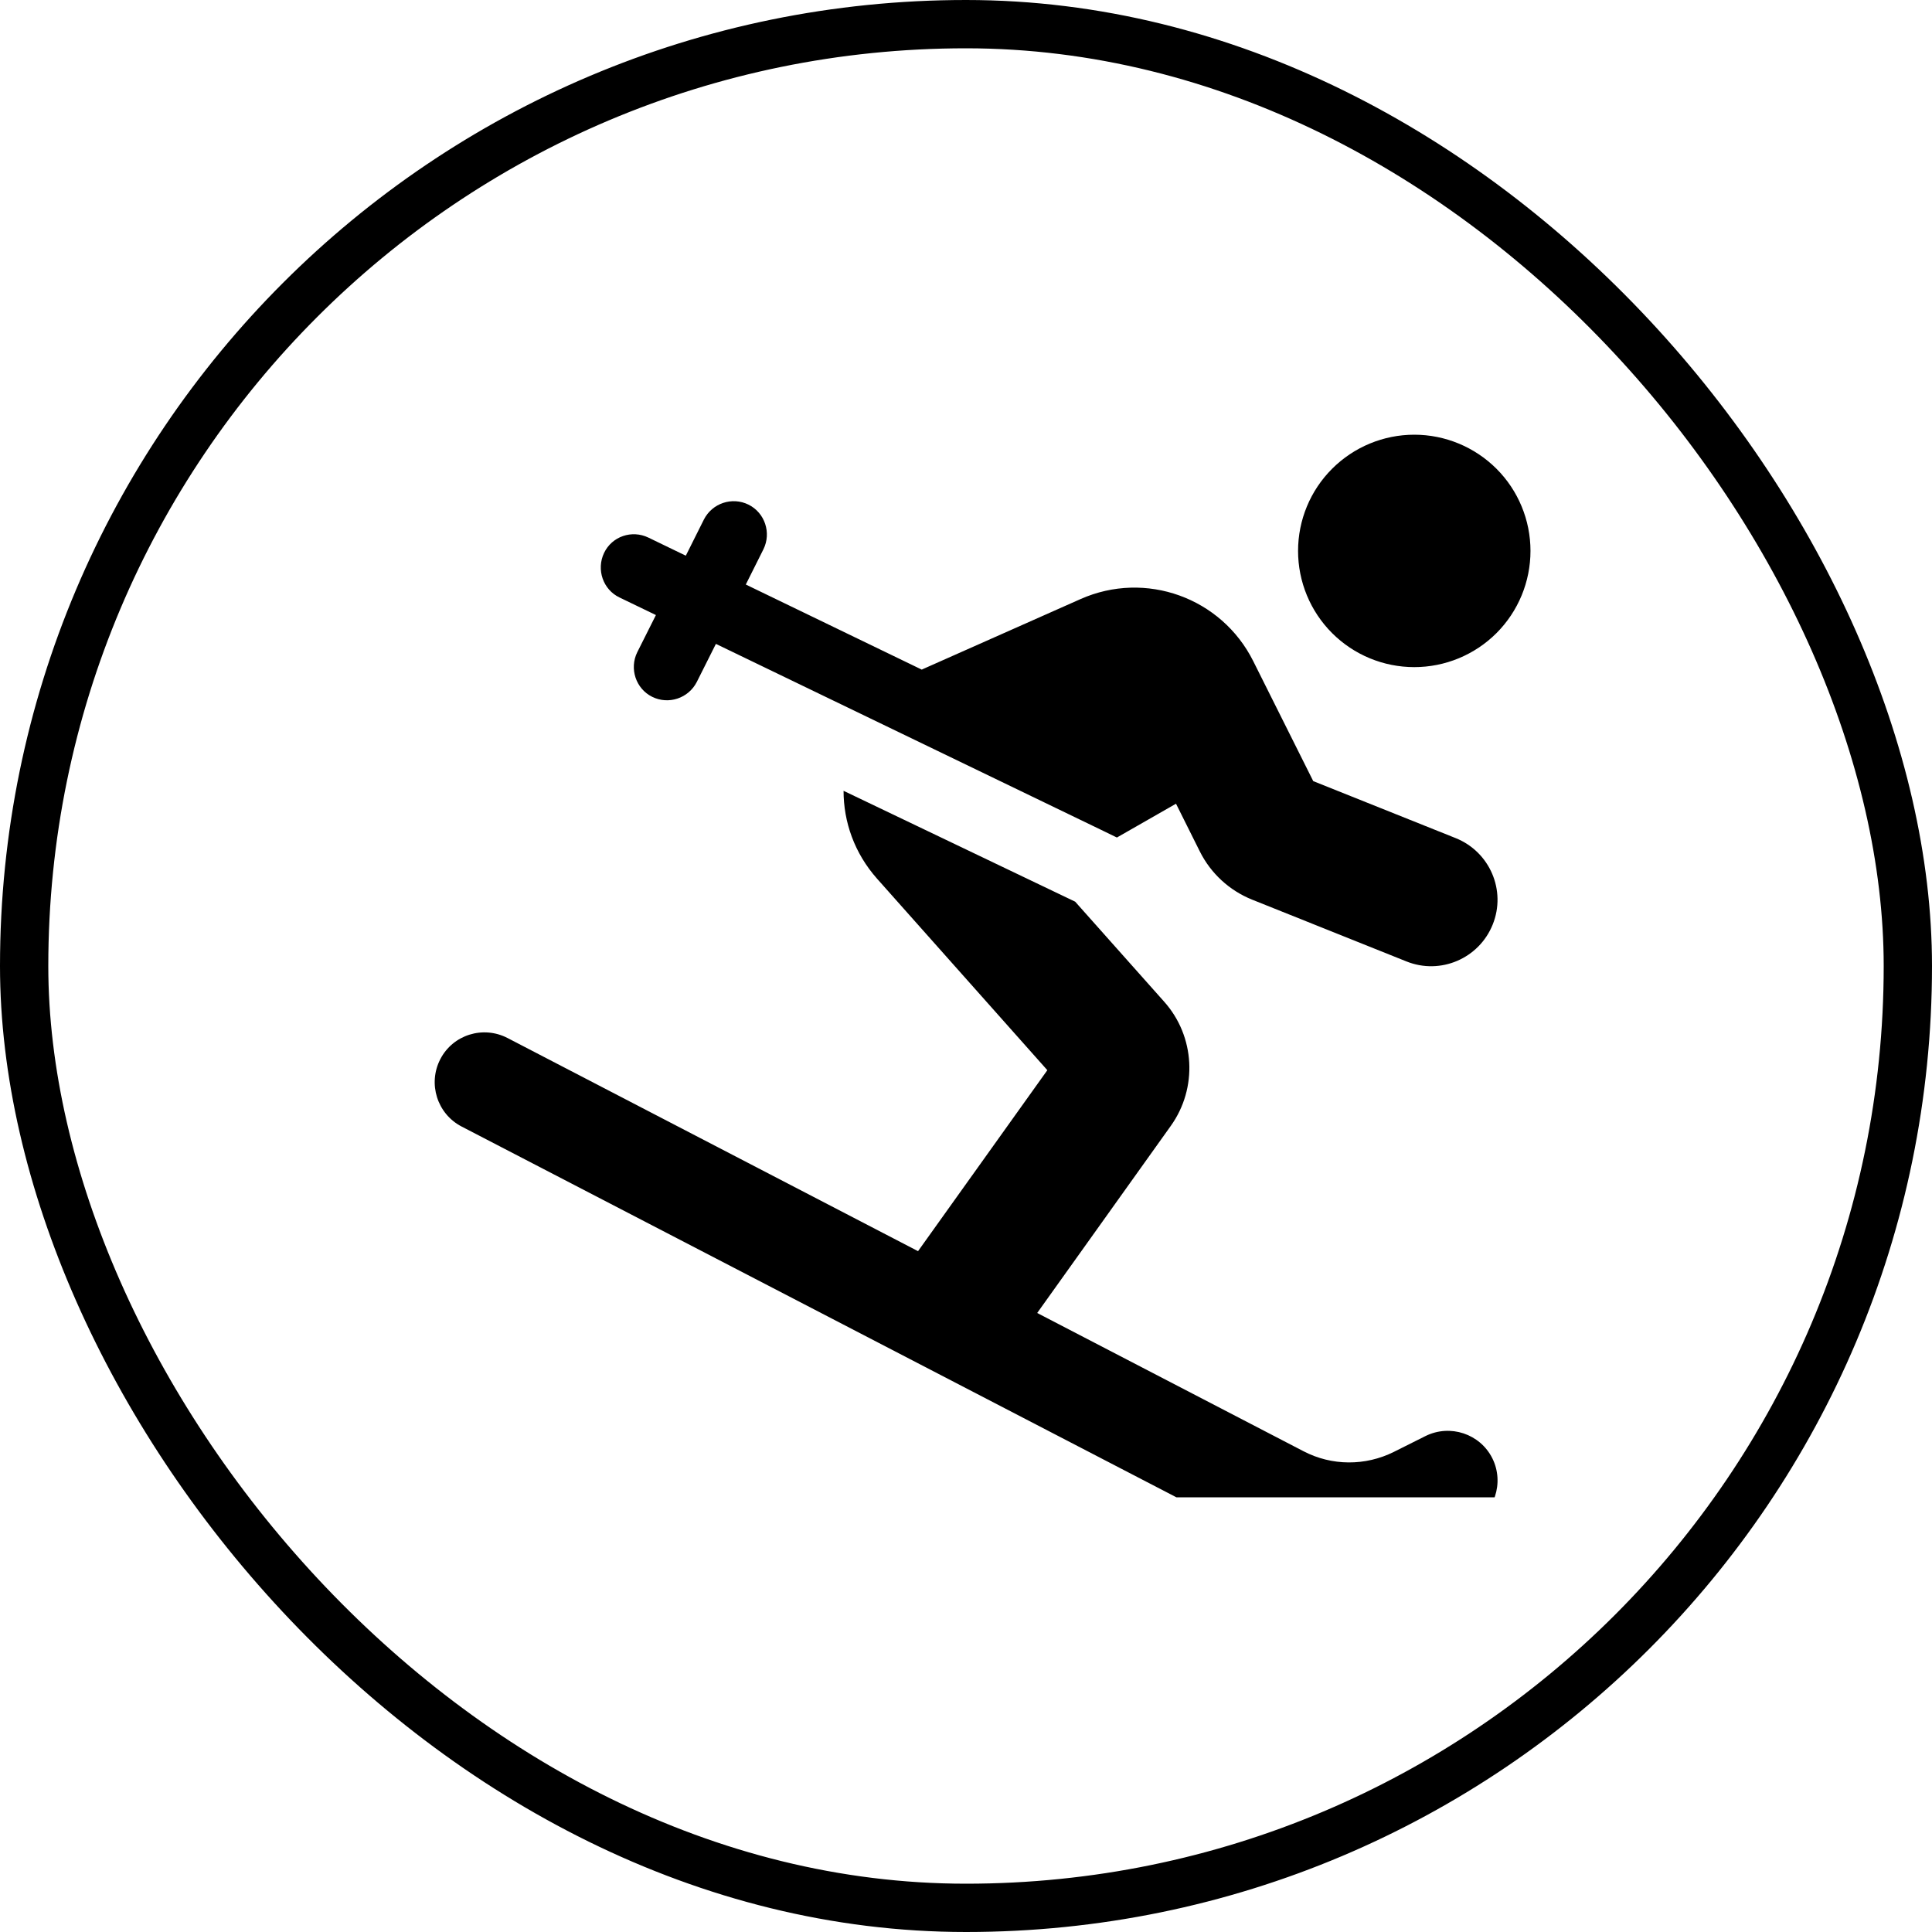
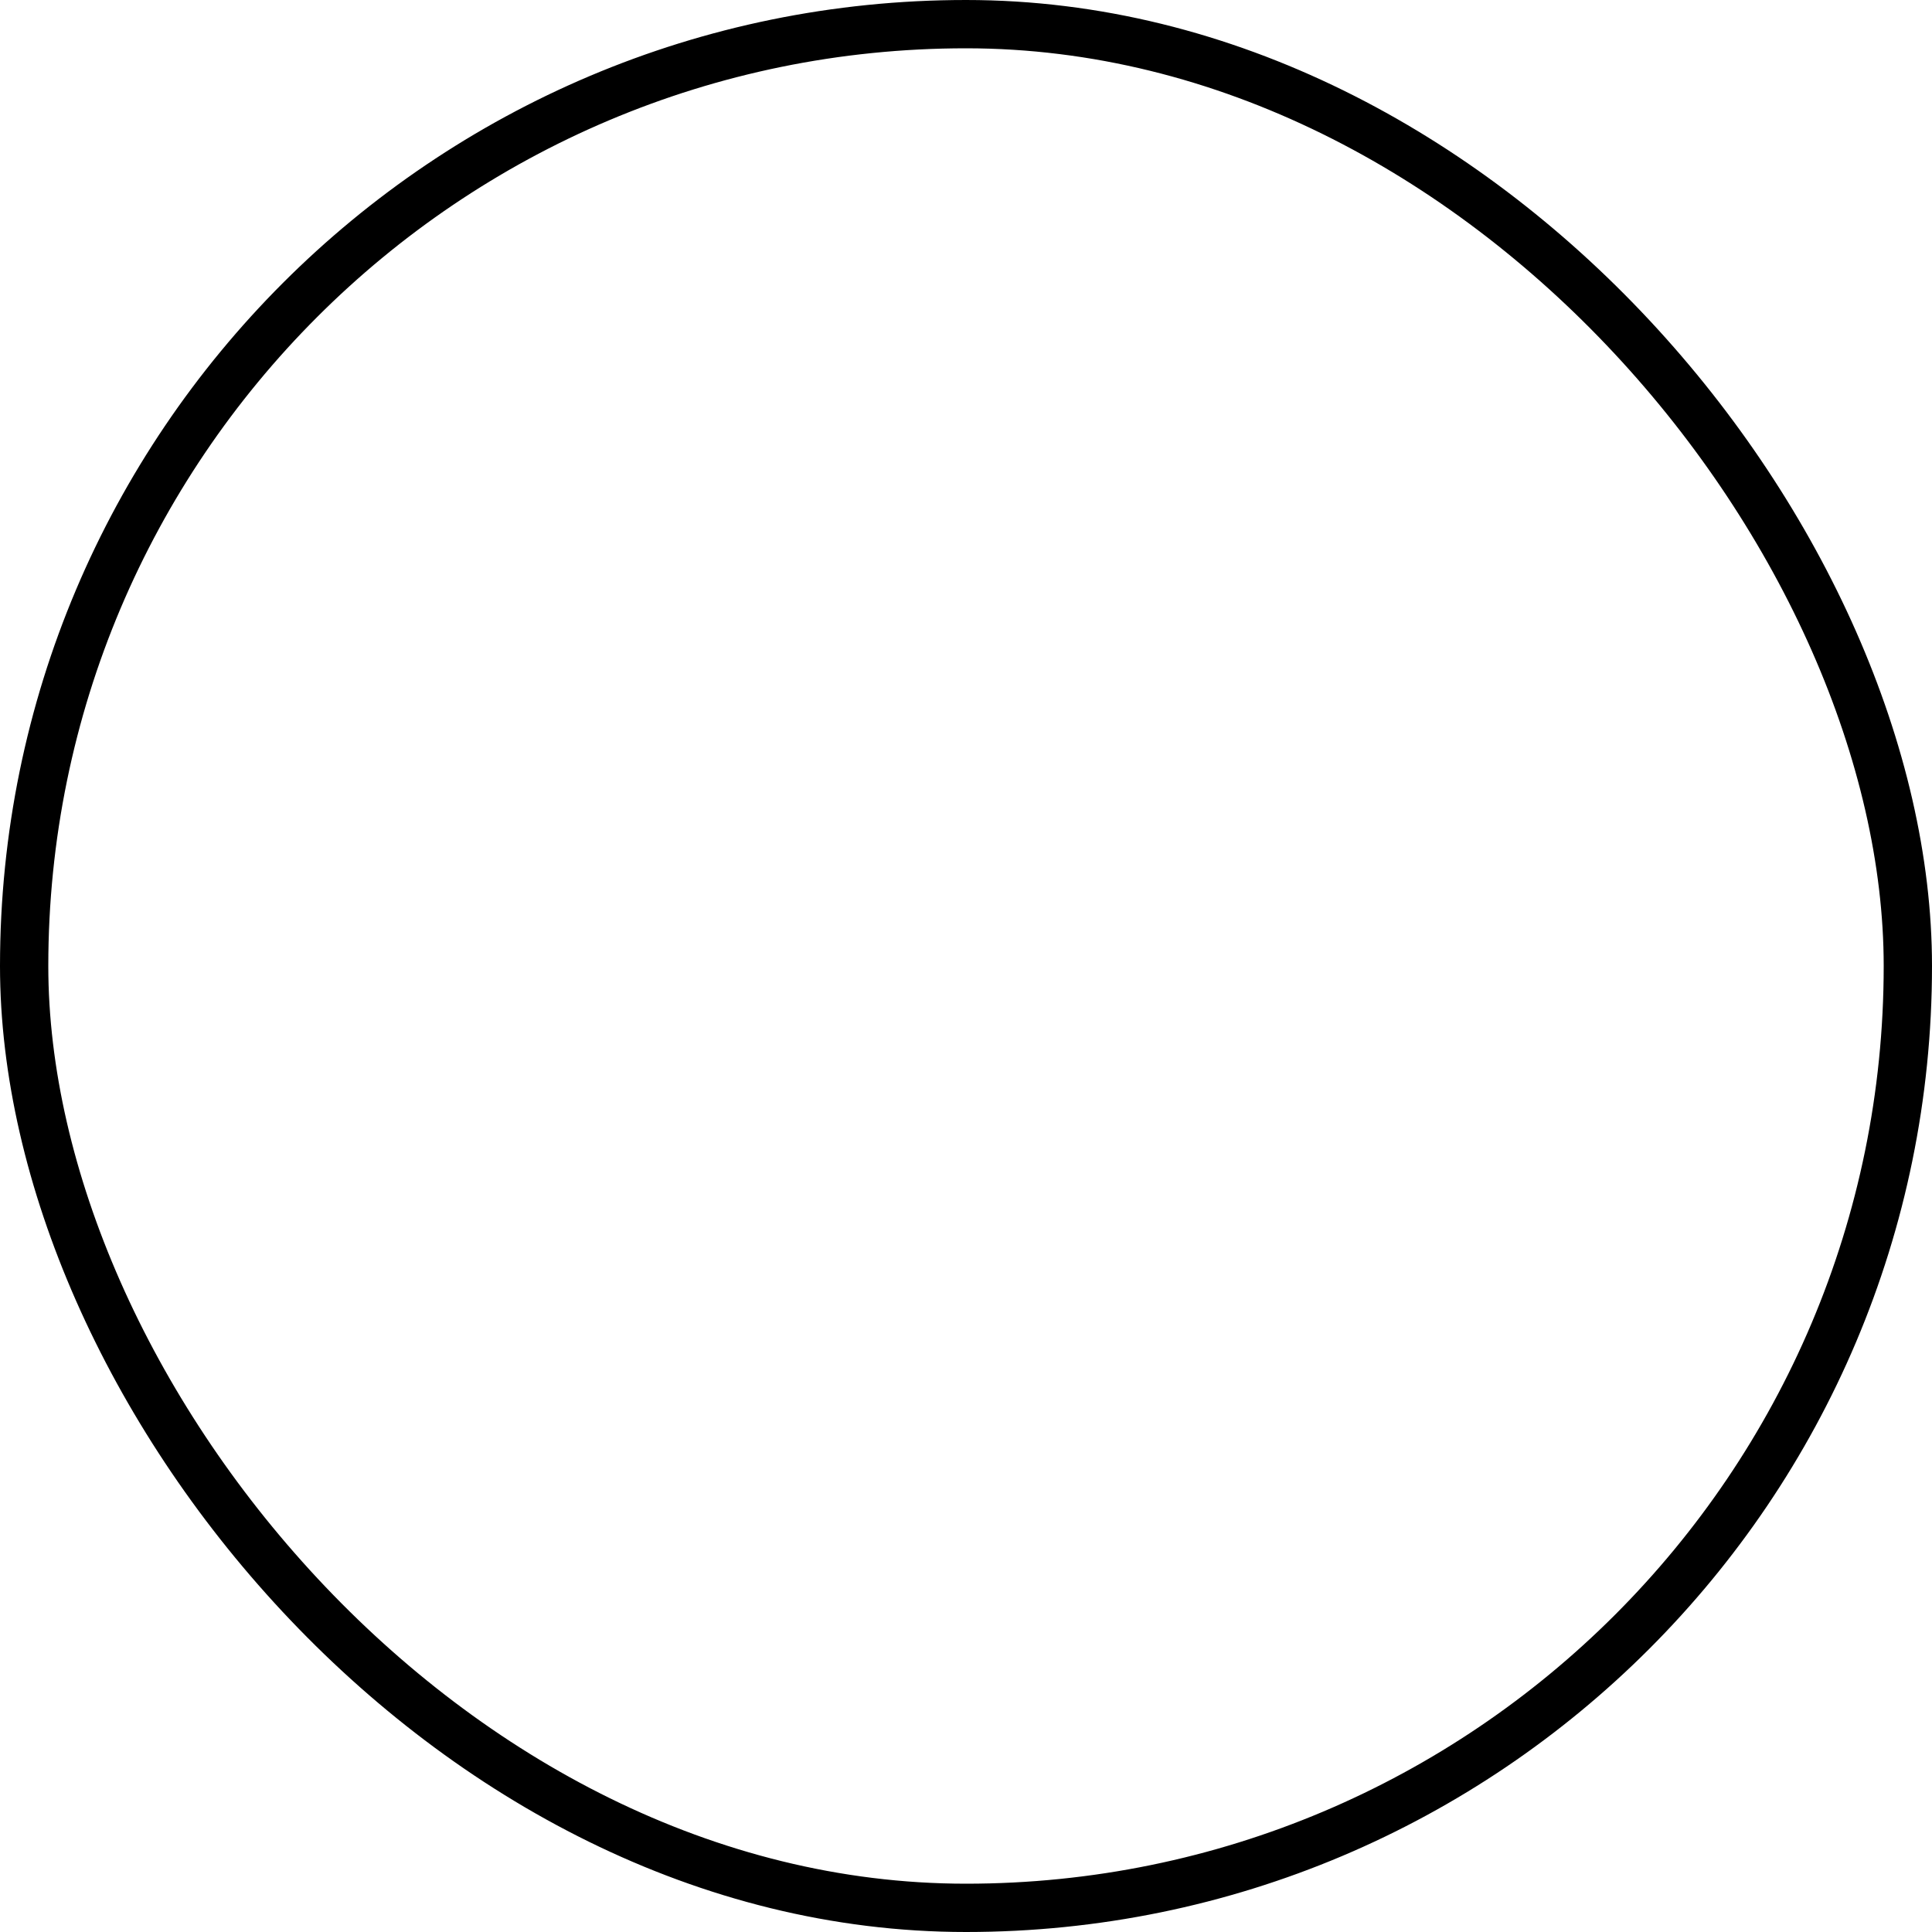
<svg xmlns="http://www.w3.org/2000/svg" width="40" height="40" viewBox="0 0 40 40" fill="none">
  <rect x="0.5" y="0.5" width="39" height="39" rx="19.5" stroke="black" />
  <g clip-path="url(#clip0_4536_3299)">
-     <path d="M26.875 11.406C26.875 10.768 27.128 10.156 27.58 9.705C28.031 9.254 28.643 9 29.281 9C29.919 9 30.531 9.254 30.983 9.705C31.434 10.156 31.687 10.768 31.687 11.406C31.687 12.044 31.434 12.656 30.983 13.108C30.531 13.559 29.919 13.812 29.281 13.812C28.643 13.812 28.031 13.559 27.58 13.108C27.128 12.656 26.875 12.044 26.875 11.406ZM9.116 21.929C9.378 21.422 10.001 21.229 10.508 21.491L19.007 25.904L21.684 22.157L18.161 18.195C17.688 17.663 17.465 17.014 17.465 16.373L22.26 18.668L24.103 20.739C24.744 21.457 24.799 22.527 24.241 23.309L21.474 27.184L26.987 30.046C27.571 30.351 28.267 30.355 28.86 30.059L29.513 29.732C30.024 29.479 30.643 29.685 30.897 30.192C31.15 30.699 30.944 31.322 30.437 31.576L29.784 31.902C28.602 32.491 27.21 32.482 26.037 31.872L9.554 23.322C9.051 23.059 8.854 22.436 9.116 21.929ZM13.426 11.131L14.199 11.505L14.573 10.757C14.745 10.418 15.157 10.28 15.497 10.448C15.836 10.616 15.974 11.032 15.806 11.372L15.441 12.102L19.085 13.864L19.102 13.855L22.372 12.403C23.717 11.806 25.289 12.373 25.947 13.688L27.189 16.172L30.14 17.353C30.845 17.637 31.189 18.436 30.905 19.141C30.622 19.845 29.823 20.189 29.118 19.905L25.921 18.625C25.453 18.436 25.07 18.084 24.843 17.632L24.348 16.64C23.644 17.044 23.235 17.276 23.124 17.34L22.797 17.181L14.822 13.331L14.427 14.118C14.255 14.457 13.842 14.595 13.503 14.427C13.164 14.259 13.026 13.843 13.194 13.503L13.58 12.734L12.824 12.369C12.485 12.206 12.343 11.793 12.506 11.449C12.669 11.105 13.082 10.964 13.426 11.131Z" fill="black" />
-   </g>
+     </g>
  <defs>
    <clipPath id="clip0_4536_3299">
      <rect width="24.75" height="22" fill="white" transform="translate(9 9)" />
    </clipPath>
  </defs>
</svg>